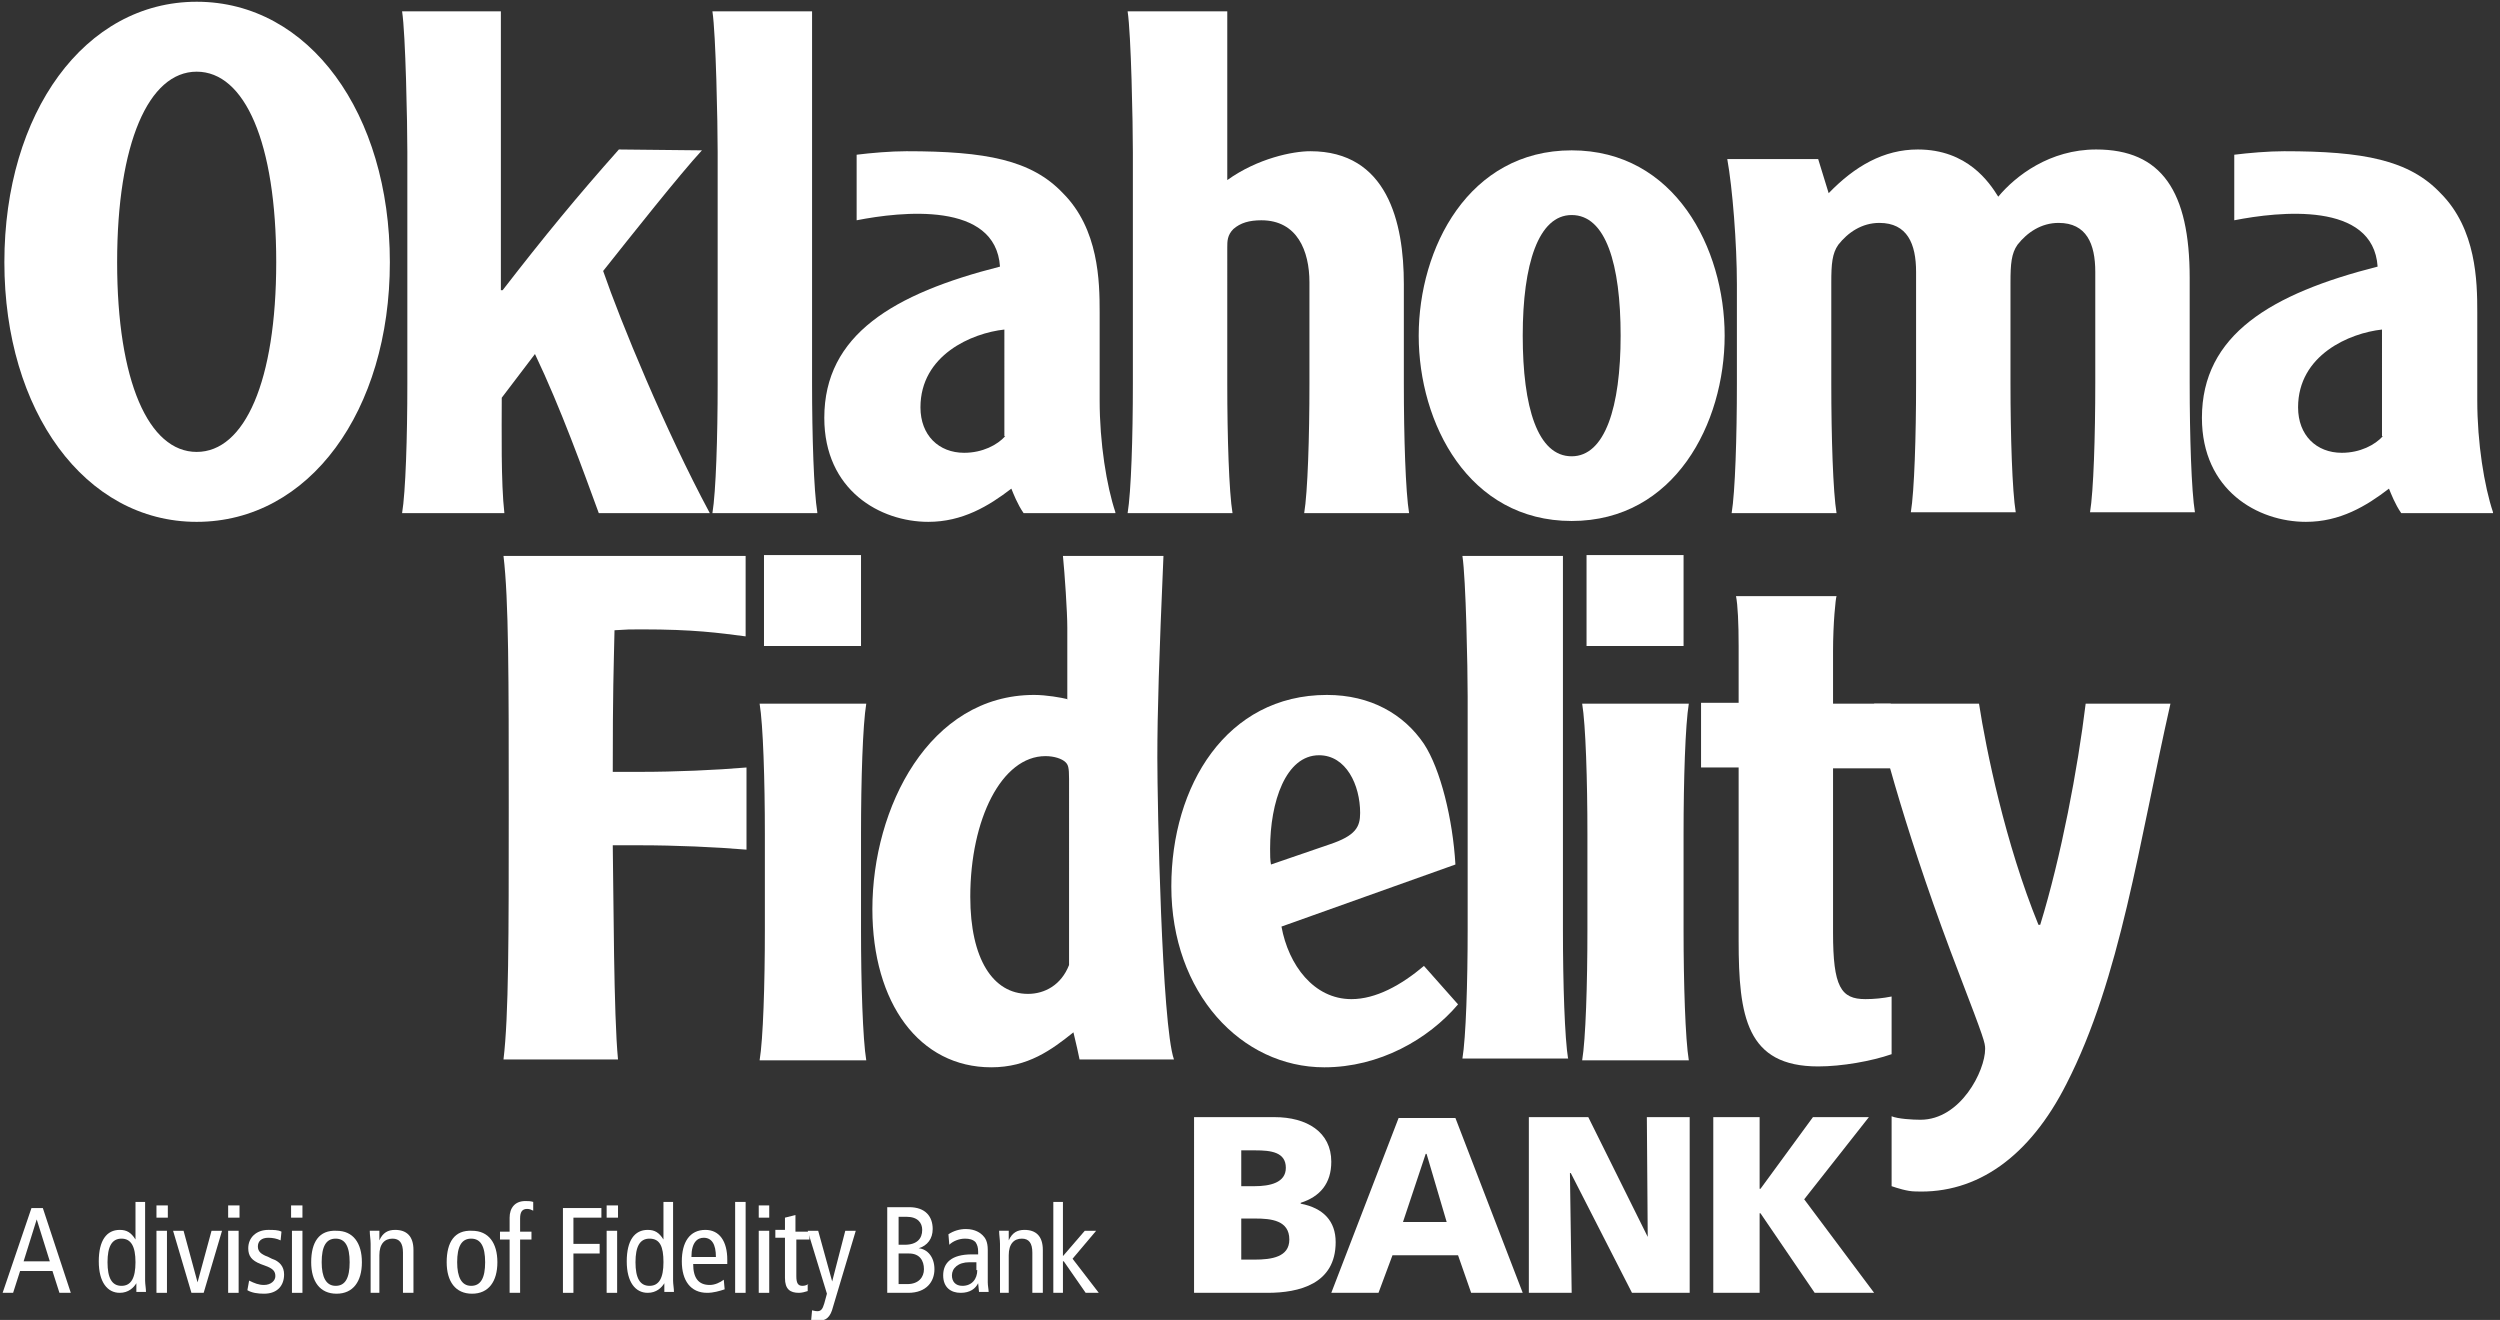
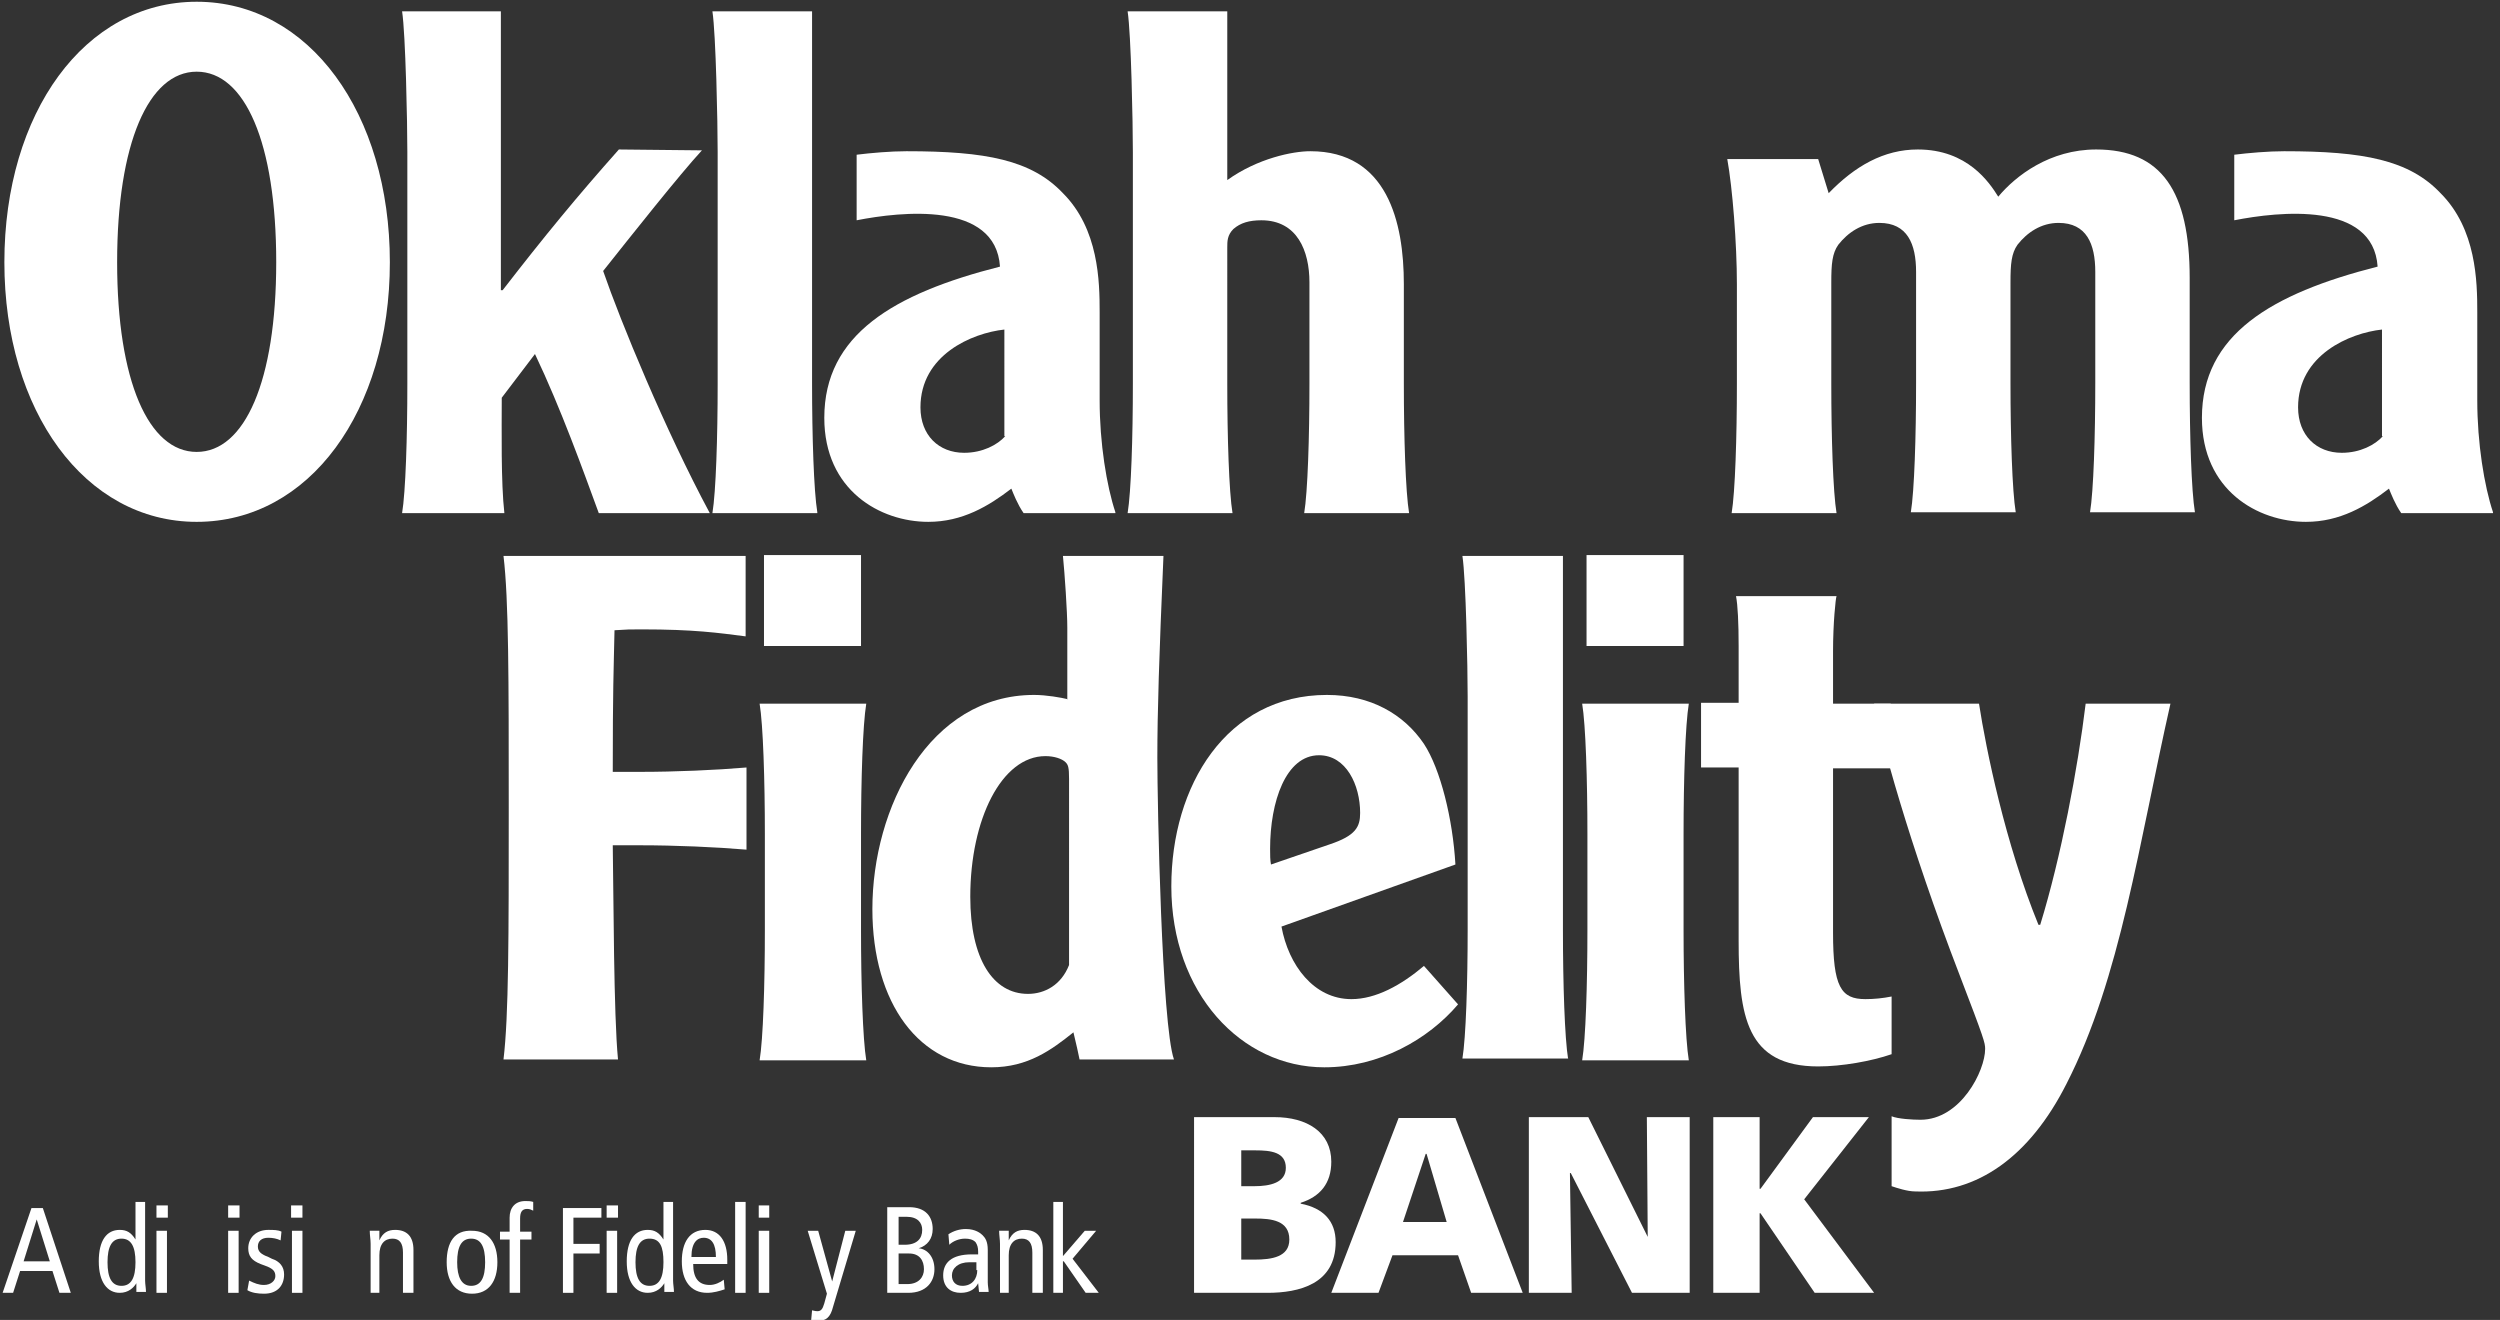
<svg xmlns="http://www.w3.org/2000/svg" version="1.1" id="Layer_1" x="0px" y="0px" viewBox="0 0 286 151" style="enable-background:new 0 0 286 151;" xml:space="preserve">
  <rect x="0" y="0" width="286" height="151" fill="#333333" stroke="none" />
  <style type="text/css">
	.st0{fill-rule:evenodd;clip-rule:evenodd;fill:#FFFFFF;}
	.st1{fill:#FFFFFF;}
</style>
  <g>
    <path class="st0" d="M3.6,138.2l-3.3,9.7h1.2l0.8-2.5H6l0.8,2.5h1.3l-3.2-9.7H3.6L3.6,138.2z M2.7,144.3l1.5-4.8h0l1.5,4.8H2.7   L2.7,144.3z" />
    <path class="st0" d="M15.5,144.4c0,1.8-0.5,2.7-1.6,2.7c-1.1,0-1.6-0.9-1.6-2.7c0-1.8,0.5-2.7,1.6-2.7   C15,141.7,15.5,142.6,15.5,144.4L15.5,144.4z M16.7,137.5h-1.2v4.3h0c-0.5-0.8-1-1.1-1.8-1.1c-1.5,0-2.4,1.2-2.4,3.6   c0,2.4,1,3.6,2.4,3.6c1,0,1.6-0.6,1.9-1.1h0l0,1h1.1c0-0.4-0.1-0.9-0.1-1.3V137.5L16.7,137.5z" />
    <path class="st0" d="M17.9,147.9h1.2v-7.1h-1.2V147.9L17.9,147.9z M17.9,137.9v1.4h1.3v-1.4H17.9L17.9,137.9z" />
-     <polygon class="st1" points="21.9,147.9 23.3,147.9 25.4,140.8 24.2,140.8 22.6,146.7 22.6,146.7 21,140.8 19.8,140.8 21.9,147.9     " />
    <path class="st0" d="M26.1,147.9h1.2v-7.1h-1.2V147.9L26.1,147.9z M26.1,137.9v1.4h1.3v-1.4H26.1L26.1,137.9z" />
    <path class="st1" d="M28.3,147.6c0.5,0.3,1.2,0.4,1.9,0.4c1.6,0,2.3-1,2.3-2.2c0-0.9-0.5-1.5-1.4-1.8l-0.4-0.2   c-0.8-0.3-1.2-0.6-1.2-1.2c0-0.6,0.4-1,1.2-1c0.5,0,1,0.1,1.4,0.3l0.1-1c-0.4-0.2-0.9-0.2-1.5-0.2c-1.4,0-2.3,0.9-2.3,2.1   c0,0.9,0.4,1.4,1.4,1.8l0.8,0.3c0.7,0.3,0.9,0.6,0.9,1.1c0,0.5-0.5,1-1.3,1c-0.6,0-1.1-0.2-1.7-0.5L28.3,147.6L28.3,147.6z" />
    <path class="st0" d="M33.4,147.9h1.2v-7.1h-1.2V147.9L33.4,147.9z M33.3,137.9v1.4h1.3v-1.4H33.3L33.3,137.9z" />
-     <path class="st0" d="M36.8,144.4c0-1.8,0.5-2.7,1.6-2.7c1.1,0,1.6,0.9,1.6,2.7c0,1.8-0.5,2.7-1.6,2.7   C37.3,147.1,36.8,146.1,36.8,144.4L36.8,144.4z M35.6,144.4c0,2.2,1,3.6,2.9,3.6c1.9,0,2.9-1.4,2.9-3.6s-1-3.6-2.9-3.6   C36.5,140.7,35.6,142.1,35.6,144.4L35.6,144.4z" />
    <path class="st1" d="M42.2,147.9h1.2v-4.3c0-1.3,0.6-1.9,1.5-1.9c0.8,0,1.2,0.5,1.2,1.6v4.6h1.2V143c0-1.6-0.8-2.3-2.1-2.3   c-0.8,0-1.4,0.3-1.8,1.2h0l0-1.1h-1.1c0,0.5,0.1,1,0.1,1.5V147.9L42.2,147.9z" />
    <path class="st0" d="M52.3,144.4c0-1.8,0.5-2.7,1.6-2.7c1.1,0,1.6,0.9,1.6,2.7c0,1.8-0.5,2.7-1.6,2.7   C52.8,147.1,52.3,146.1,52.3,144.4L52.3,144.4z M51.1,144.4c0,2.2,1,3.6,2.9,3.6c1.9,0,2.9-1.4,2.9-3.6s-1-3.6-2.9-3.6   C52,140.7,51.1,142.1,51.1,144.4L51.1,144.4z" />
    <path class="st0" d="M58.3,147.9h1.2v-6.1h1.3v-0.9h-1.3v-1.5c0-0.7,0.2-1.1,0.8-1.1c0.3,0,0.5,0.1,0.7,0.2v-1   c-0.3-0.1-0.6-0.1-0.9-0.1c-1.2,0-1.8,0.8-1.8,1.9v1.6h-1.1v0.9h1.1V147.9L58.3,147.9z" />
    <polygon class="st1" points="64.4,147.9 65.6,147.9 65.6,143.4 68.6,143.4 68.6,142.3 65.6,142.3 65.6,139.3 68.8,139.3    68.8,138.2 64.4,138.2 64.4,147.9  " />
    <path class="st0" d="M69.4,147.9h1.2v-7.1h-1.2V147.9L69.4,147.9z M69.4,137.9v1.4h1.3v-1.4H69.4L69.4,137.9z" />
    <path class="st0" d="M75.9,144.4c0,1.8-0.5,2.7-1.6,2.7c-1.1,0-1.6-0.9-1.6-2.7c0-1.8,0.5-2.7,1.6-2.7   C75.5,141.7,75.9,142.6,75.9,144.4L75.9,144.4z M77.1,137.5h-1.2v4.3h0c-0.5-0.8-1-1.1-1.8-1.1c-1.5,0-2.4,1.2-2.4,3.6   c0,2.4,1,3.6,2.4,3.6c1,0,1.6-0.6,1.9-1.1h0l0,1h1.1c0-0.4-0.1-0.9-0.1-1.3V137.5L77.1,137.5z" />
    <path class="st0" d="M83.2,144.7v-0.6c0-2.1-0.9-3.4-2.5-3.4c-1.8,0-2.7,1.4-2.7,3.6s1,3.6,2.9,3.6c0.7,0,1.4-0.2,2-0.4l-0.1-1.1   c-0.4,0.3-1,0.6-1.6,0.6c-1.3,0-1.9-0.8-1.9-2.4H83.2L83.2,144.7z M79.1,143.8c0-1.7,0.7-2.2,1.4-2.2c0.9,0,1.4,0.7,1.4,2.2H79.1   L79.1,143.8z" />
    <polygon class="st1" points="84.1,147.9 85.3,147.9 85.3,137.5 84.1,137.5 84.1,147.9  " />
    <path class="st0" d="M86.8,147.9H88v-7.1h-1.2V147.9L86.8,147.9z M86.8,137.9v1.4H88v-1.4H86.8L86.8,137.9z" />
-     <path class="st1" d="M92.5,146.9c-0.2,0.1-0.4,0.2-0.7,0.2c-0.5,0-0.7-0.3-0.7-1.1v-4.2h1.5v-0.9H91V139l-1.2,0.3v1.4h-1.1v0.9h1.1   v4.6c0,1.3,0.6,1.7,1.6,1.7c0.3,0,0.7-0.1,1-0.2V146.9L92.5,146.9z" />
    <path class="st1" d="M97.9,140.8h-1.2l-1.5,5.8h0l-1.6-5.8h-1.2l2.2,7.2l-0.3,1.1c-0.2,0.7-0.4,0.9-0.8,0.9c-0.3,0-0.5-0.1-0.6-0.1   l-0.1,1.1c0.2,0.1,0.5,0.1,0.8,0.1c0.9,0,1.4-0.4,1.7-1.6L97.9,140.8L97.9,140.8z" />
    <path class="st0" d="M101.6,147.9h2.3c2.1,0,3-1.3,3-2.7c0-1.4-0.8-2.3-1.8-2.4v0c1-0.3,1.6-1.1,1.6-2.2c0-1.4-0.8-2.5-2.7-2.5   h-2.5V147.9L101.6,147.9z M102.8,139.2h0.9c1.3,0,1.8,0.7,1.8,1.5c0,1-0.6,1.7-2,1.7h-0.7V139.2L102.8,139.2z M102.8,143.4h1.2   c1.2,0,1.7,0.8,1.7,1.8c0,0.9-0.6,1.7-1.9,1.7h-1V143.4L102.8,143.4z" />
    <path class="st0" d="M108.6,142.4c0.4-0.4,1.1-0.7,1.8-0.7c0.5,0,0.9,0.1,1.2,0.4c0.2,0.3,0.3,0.6,0.3,1.1v0.3h-0.7   c-2.4,0-3.3,1-3.3,2.4c0,1.4,0.9,2,2,2c1.1,0,1.7-0.5,2-1.1h0l0.1,1h1.1c0-0.3-0.1-0.7-0.1-1.1v-3.7c0-1-0.3-1.4-0.6-1.7   c-0.2-0.2-0.8-0.7-1.9-0.7c-0.7,0-1.4,0.2-2,0.6L108.6,142.4L108.6,142.4z M111.8,145.3c0,1-0.6,1.8-1.7,1.8   c-0.8,0-1.2-0.5-1.2-1.2c0-0.8,0.7-1.5,2-1.5c0.3,0,0.6,0,0.8,0V145.3L111.8,145.3z" />
    <path class="st1" d="M114.2,147.9h1.2v-4.3c0-1.3,0.6-1.9,1.5-1.9c0.8,0,1.2,0.5,1.2,1.6v4.6h1.2V143c0-1.6-0.8-2.3-2.1-2.3   c-0.8,0-1.4,0.3-1.8,1.2h0l0-1.1h-1.1c0,0.5,0.1,1,0.1,1.5V147.9L114.2,147.9z" />
    <polygon class="st1" points="121.6,143.7 121.6,137.5 120.5,137.5 120.5,147.9 121.6,147.9 121.6,144.3 121.7,144.3 124.2,147.9    125.7,147.9 122.7,144 125.4,140.8 124.1,140.8 121.6,143.7  " />
    <path class="st0" d="M98.5,73.9l0-10.4l-11.1,0l0,10.4L98.5,73.9L98.5,73.9z M86.9,80.5c0.4,2.4,0.6,8.8,0.6,14.9v11   c0,6.2-0.2,12.5-0.6,14.9h12.2c-0.4-2.4-0.6-8.8-0.6-14.9v-11c0-6.2,0.2-12.5,0.6-14.9H86.9L86.9,80.5z" />
    <path class="st0" d="M192.6,73.9l0-10.4l-11.1,0l0,10.4L192.6,73.9L192.6,73.9z M181,80.5c0.4,2.4,0.6,8.8,0.6,14.9v11   c0,6.2-0.2,12.5-0.6,14.9h12.2c-0.4-2.4-0.6-8.8-0.6-14.9v-11c0-6.2,0.2-12.5,0.6-14.9H181L181,80.5z" />
    <path class="st0" d="M22.5,59.7C35.4,59.7,44.6,47,44.6,30c0-17-9.2-29.8-22.1-29.8C9.7,0.2,0.5,12.9,0.5,30   C0.5,47,9.7,59.7,22.5,59.7L22.5,59.7z M22.5,51.7c-5.5,0-9.1-8.1-9.1-21.7c0-13.6,3.6-21.8,9.1-21.8c5.5,0,9.1,8.1,9.1,21.8   C31.6,43.6,28,51.7,22.5,51.7L22.5,51.7z" />
    <path class="st1" d="M93.5,58.6c-0.4-2.4-0.6-8.7-0.6-14.8V1.3H81.5c0.4,2.6,0.6,12.8,0.6,16.1v26.5c0,6.1-0.2,12.4-0.6,14.8H93.5   L93.5,58.6z" />
    <path class="st1" d="M140.4,1.3H129c0.4,2.6,0.6,12.8,0.6,16.1v26.5c0,6.1-0.2,12.4-0.6,14.8h12c-0.4-2.4-0.6-8.7-0.6-14.8V28.3   c0-0.7,0-1.4,0.7-2.1c0.8-0.7,1.8-1,3.2-1c4.1,0,5.5,3.5,5.5,7.1v11.6c0,6.1-0.2,12.4-0.6,14.8h12c-0.4-2.4-0.6-8.7-0.6-14.8V32.5   c0-7.1-1.9-15.2-10.7-15.2c-2,0-6,0.8-9.5,3.3V1.3L140.4,1.3z" />
-     <path class="st0" d="M162.3,38.4c0,10,5.7,21.2,17.5,21.2c11.8,0,17.5-11.2,17.5-21.2s-5.7-21.2-17.5-21.2   C168,17.2,162.3,28.4,162.3,38.4L162.3,38.4z M185.4,38.4c0,8.2-1.8,13.8-5.6,13.8c-3.9,0-5.6-5.6-5.6-13.8s1.8-13.8,5.6-13.8   C183.7,24.6,185.4,30.2,185.4,38.4L185.4,38.4z" />
    <path class="st1" d="M208,18.2h-10.4c0.6,3.3,1.1,9.7,1.1,14.3v11.4c0,6.1-0.2,12.4-0.6,14.8h12c-0.4-2.4-0.6-8.7-0.6-14.8V32.3   c0-2.1,0.1-3.3,0.8-4.3c1.1-1.4,2.7-2.5,4.7-2.5c3.2,0,4.2,2.4,4.2,5.6v12.7c0,6.1-0.2,12.4-0.6,14.8h12c-0.4-2.4-0.6-8.7-0.6-14.8   V32.3c0-2.1,0.1-3.3,0.8-4.3c1.1-1.4,2.7-2.5,4.7-2.5c3.2,0,4.2,2.4,4.2,5.6v12.7c0,6.1-0.2,12.4-0.6,14.8h12   c-0.4-2.4-0.6-8.7-0.6-14.8v-12c0-9.9-3.2-14.7-10.7-14.7c-5.3,0-9.2,3-11.2,5.4c-1-1.6-3.5-5.4-9.2-5.4c-3.9,0-7.2,1.9-10.2,5   L208,18.2L208,18.2z" />
    <path class="st0" d="M285.2,58.6c-1-3-1.8-7.9-1.8-12.8V35.7c0-3.5-0.1-9.5-4.2-13.6c-3.6-3.8-8.8-4.8-17.9-4.8   c-1.8,0-4.1,0.2-5.7,0.4v7.5c5.1-1,15.9-2.2,16.4,5.3c-12.2,3.1-20.1,7.8-20.1,17.3c0,8.3,6.4,11.9,11.9,11.9   c3.9,0,6.9-1.8,9.5-3.8c0.2,0.5,0.7,1.8,1.4,2.8H285.2L285.2,58.6z M272.6,49.9c-0.9,1-2.6,1.9-4.7,1.9c-2.9,0-5-2-5-5.2   c0-6,5.9-8.5,9.6-8.9V49.9L272.6,49.9z" />
    <path class="st0" d="M127.6,58.6c-1-3-1.8-7.9-1.8-12.8V35.7c0-3.5-0.1-9.5-4.2-13.6c-3.6-3.8-8.8-4.8-17.9-4.8   c-1.8,0-4.1,0.2-5.7,0.4v7.5c5.1-1,15.9-2.2,16.4,5.3c-12.2,3.1-20.1,7.8-20.1,17.3c0,8.3,6.4,11.9,11.9,11.9   c3.9,0,6.9-1.8,9.5-3.8c0.2,0.5,0.7,1.8,1.4,2.8H127.6L127.6,58.6z M115,49.9c-0.9,1-2.6,1.9-4.7,1.9c-2.9,0-5-2-5-5.2   c0-6,5.9-8.5,9.6-8.9V49.9L115,49.9z" />
    <path class="st1" d="M57.4,1.3H46c0.4,2.6,0.6,12.8,0.6,16.1v26.5c0,6.1-0.2,12.4-0.6,14.8h11.7c-0.4-3.5-0.3-9.6-0.3-13.2l3.8-5   c3,6.3,5.5,13.3,7.3,18.2h12.7C76.1,49.2,71,36.8,69,31c3.1-3.9,8.8-11.1,11.3-13.8l-9.5-0.1c-4.8,5.4-8.5,9.9-13.3,16.1h-0.2V1.3   L57.4,1.3z" />
    <path class="st1" d="M57.6,63.6c0.6,5,0.6,14,0.6,28.8c0,14.8,0,23.8-0.6,28.8h13.1c-0.5-5.1-0.5-18.6-0.6-24.5h3.2   c3.9,0,8.6,0.2,12.1,0.5v-9.4c-3.5,0.3-8.2,0.5-12.1,0.5h-3.2c0-9.6,0.1-11.5,0.2-16.2c1.6-0.1,1.6-0.1,3.1-0.1   c6,0,8.8,0.4,11.9,0.8v-9.2H57.6L57.6,63.6z" />
    <path class="st0" d="M122.2,80c-0.8-0.2-2.5-0.5-3.9-0.5c-12,0-18.5,12.9-18.5,24.5c0,10.8,5.4,18.1,13.6,18.1c4.2,0,6.9-2,9.4-4   c0.3,1.2,0.6,2.6,0.7,3.1h10.8c-1.4-4-1.9-29.2-1.9-34.5c0-5.3,0.2-11.5,0.7-23.1h-11.5c0.2,2,0.5,6.4,0.5,8.2V80L122.2,80z    M122.3,110.4c-0.9,2.3-2.8,3.3-4.7,3.3c-4,0-6.6-4-6.6-11.1c0-8.9,3.6-16.1,8.6-16.1c1,0,1.9,0.3,2.3,0.7c0.3,0.3,0.4,0.6,0.4,1.9   V110.4L122.3,110.4z" />
    <path class="st0" d="M166.5,98.9c-0.3-5.2-1.7-10.9-3.6-13.8c-2.3-3.4-6.1-5.6-11.1-5.6c-11.5,0-17.8,10.4-17.8,21.9   c0,12.2,8,20.7,17.5,20.7c6.3,0,11.9-3.2,15.3-7.2l-3.9-4.4c-2.6,2.2-5.5,3.8-8.3,3.8c-4.3,0-7.2-3.9-8-8.3L166.5,98.9L166.5,98.9z    M145.4,98.9c-0.1-0.5-0.1-1.1-0.1-1.8c0-5.4,1.8-10.7,5.6-10.7c3.1,0,4.7,3.4,4.7,6.6c0,1.6-0.5,2.6-3.5,3.6L145.4,98.9   L145.4,98.9z" />
    <path class="st1" d="M179.4,121.2c-0.4-2.4-0.6-8.7-0.6-14.8V63.6h-11.5c0.4,2.6,0.6,12.8,0.6,16.1v26.6c0,6.1-0.2,12.4-0.6,14.8   H179.4L179.4,121.2z" />
    <path class="st1" d="M198.6,68.2c0.2,1,0.3,3.1,0.3,5.7v6.5h-4.3v7.4h4.3v19.8c0,8.7,0.9,14.4,9.1,14.4c2.7,0,6.1-0.6,8.4-1.4v-6.6   c-1,0.2-2,0.3-3,0.3c-2.8,0-3.7-1.4-3.7-7.6V87.9h6.6v-7.4h-6.6v-6c0-3.2,0.3-6.1,0.4-6.3H198.6L198.6,68.2z" />
    <path class="st1" d="M238.6,80.5h9.7c-3.6,15.9-5.7,31.4-11.9,43.5c-4.2,8.3-10.2,12.6-17.3,12.3c-0.9,0-2.1-0.4-2.7-0.6v-8   c0.7,0.3,2.4,0.4,3.3,0.4c4.6,0,7.4-5.6,7.4-8.1c0-0.7-0.1-1.1-2.9-8.4c-5.9-15.3-9.1-27.3-9.8-31.1h12c0.8,5.2,3,16,6.8,25.3h0.2   C235.8,98,237.7,87.9,238.6,80.5L238.6,80.5z" />
    <path class="st0" d="M136.6,147.9h8.4c3.6,0,7.8-1,7.8-5.8c0-2.4-1.4-3.9-4-4.4v-0.1c2.2-0.7,3.5-2.2,3.5-4.7   c0-3.4-2.8-5.1-6.5-5.1h-9.2V147.9L136.6,147.9z M142,139.4h1.6c1.8,0,3.9,0.2,3.9,2.4c0,2-2,2.3-4,2.3H142V139.4L142,139.4z    M142,131.6h1.6c1.8,0,3.5,0.2,3.5,2c0,1.7-1.8,2.1-3.6,2.1H142V131.6L142,131.6z" />
    <path class="st0" d="M152.3,147.9h5.4l1.6-4.3h7.5l1.5,4.3h5.9l-7.7-20h-6.5L152.3,147.9L152.3,147.9z M165.5,139.8h-5l2.6-7.8h0.1   L165.5,139.8L165.5,139.8z" />
    <polygon class="st1" points="174.9,147.9 179.8,147.9 179.6,134.2 179.7,134.2 186.7,147.9 193.3,147.9 193.3,127.8 188.4,127.8    188.5,141.5 188.5,141.5 181.7,127.8 174.9,127.8 174.9,147.9  " />
    <polygon class="st1" points="196,147.9 201.3,147.9 201.3,138.8 201.4,138.8 207.6,147.9 214.4,147.9 206.4,137.2 213.8,127.8    207.4,127.8 201.4,136 201.3,136 201.3,127.8 196,127.8 196,147.9  " />
  </g>
</svg>